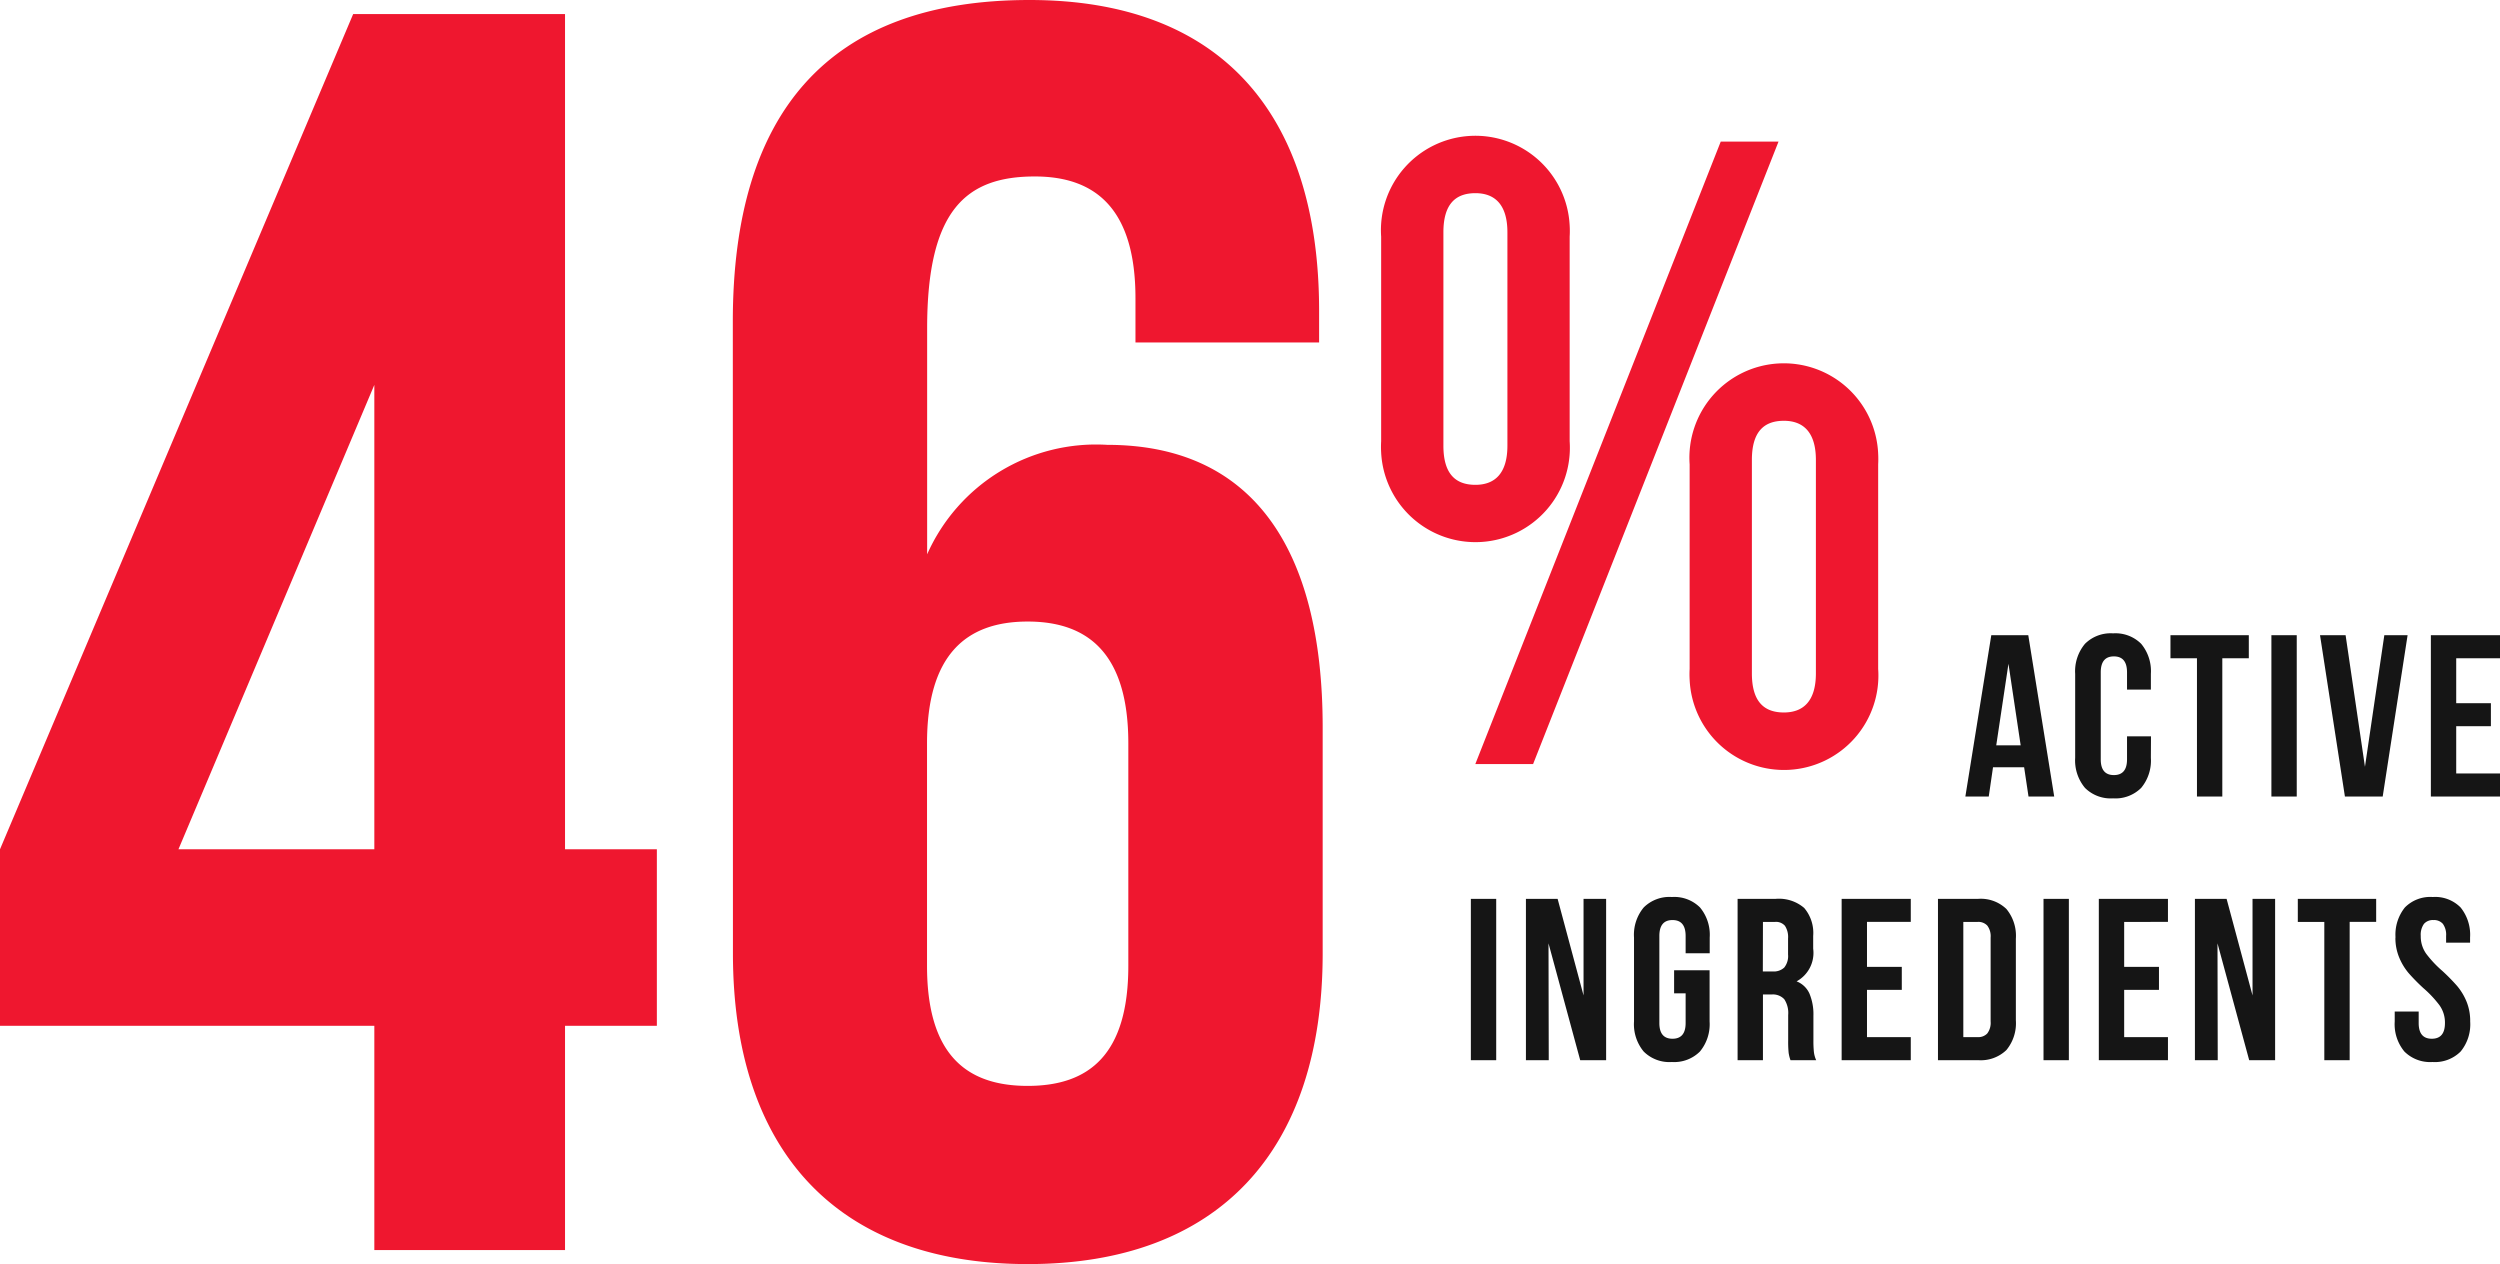
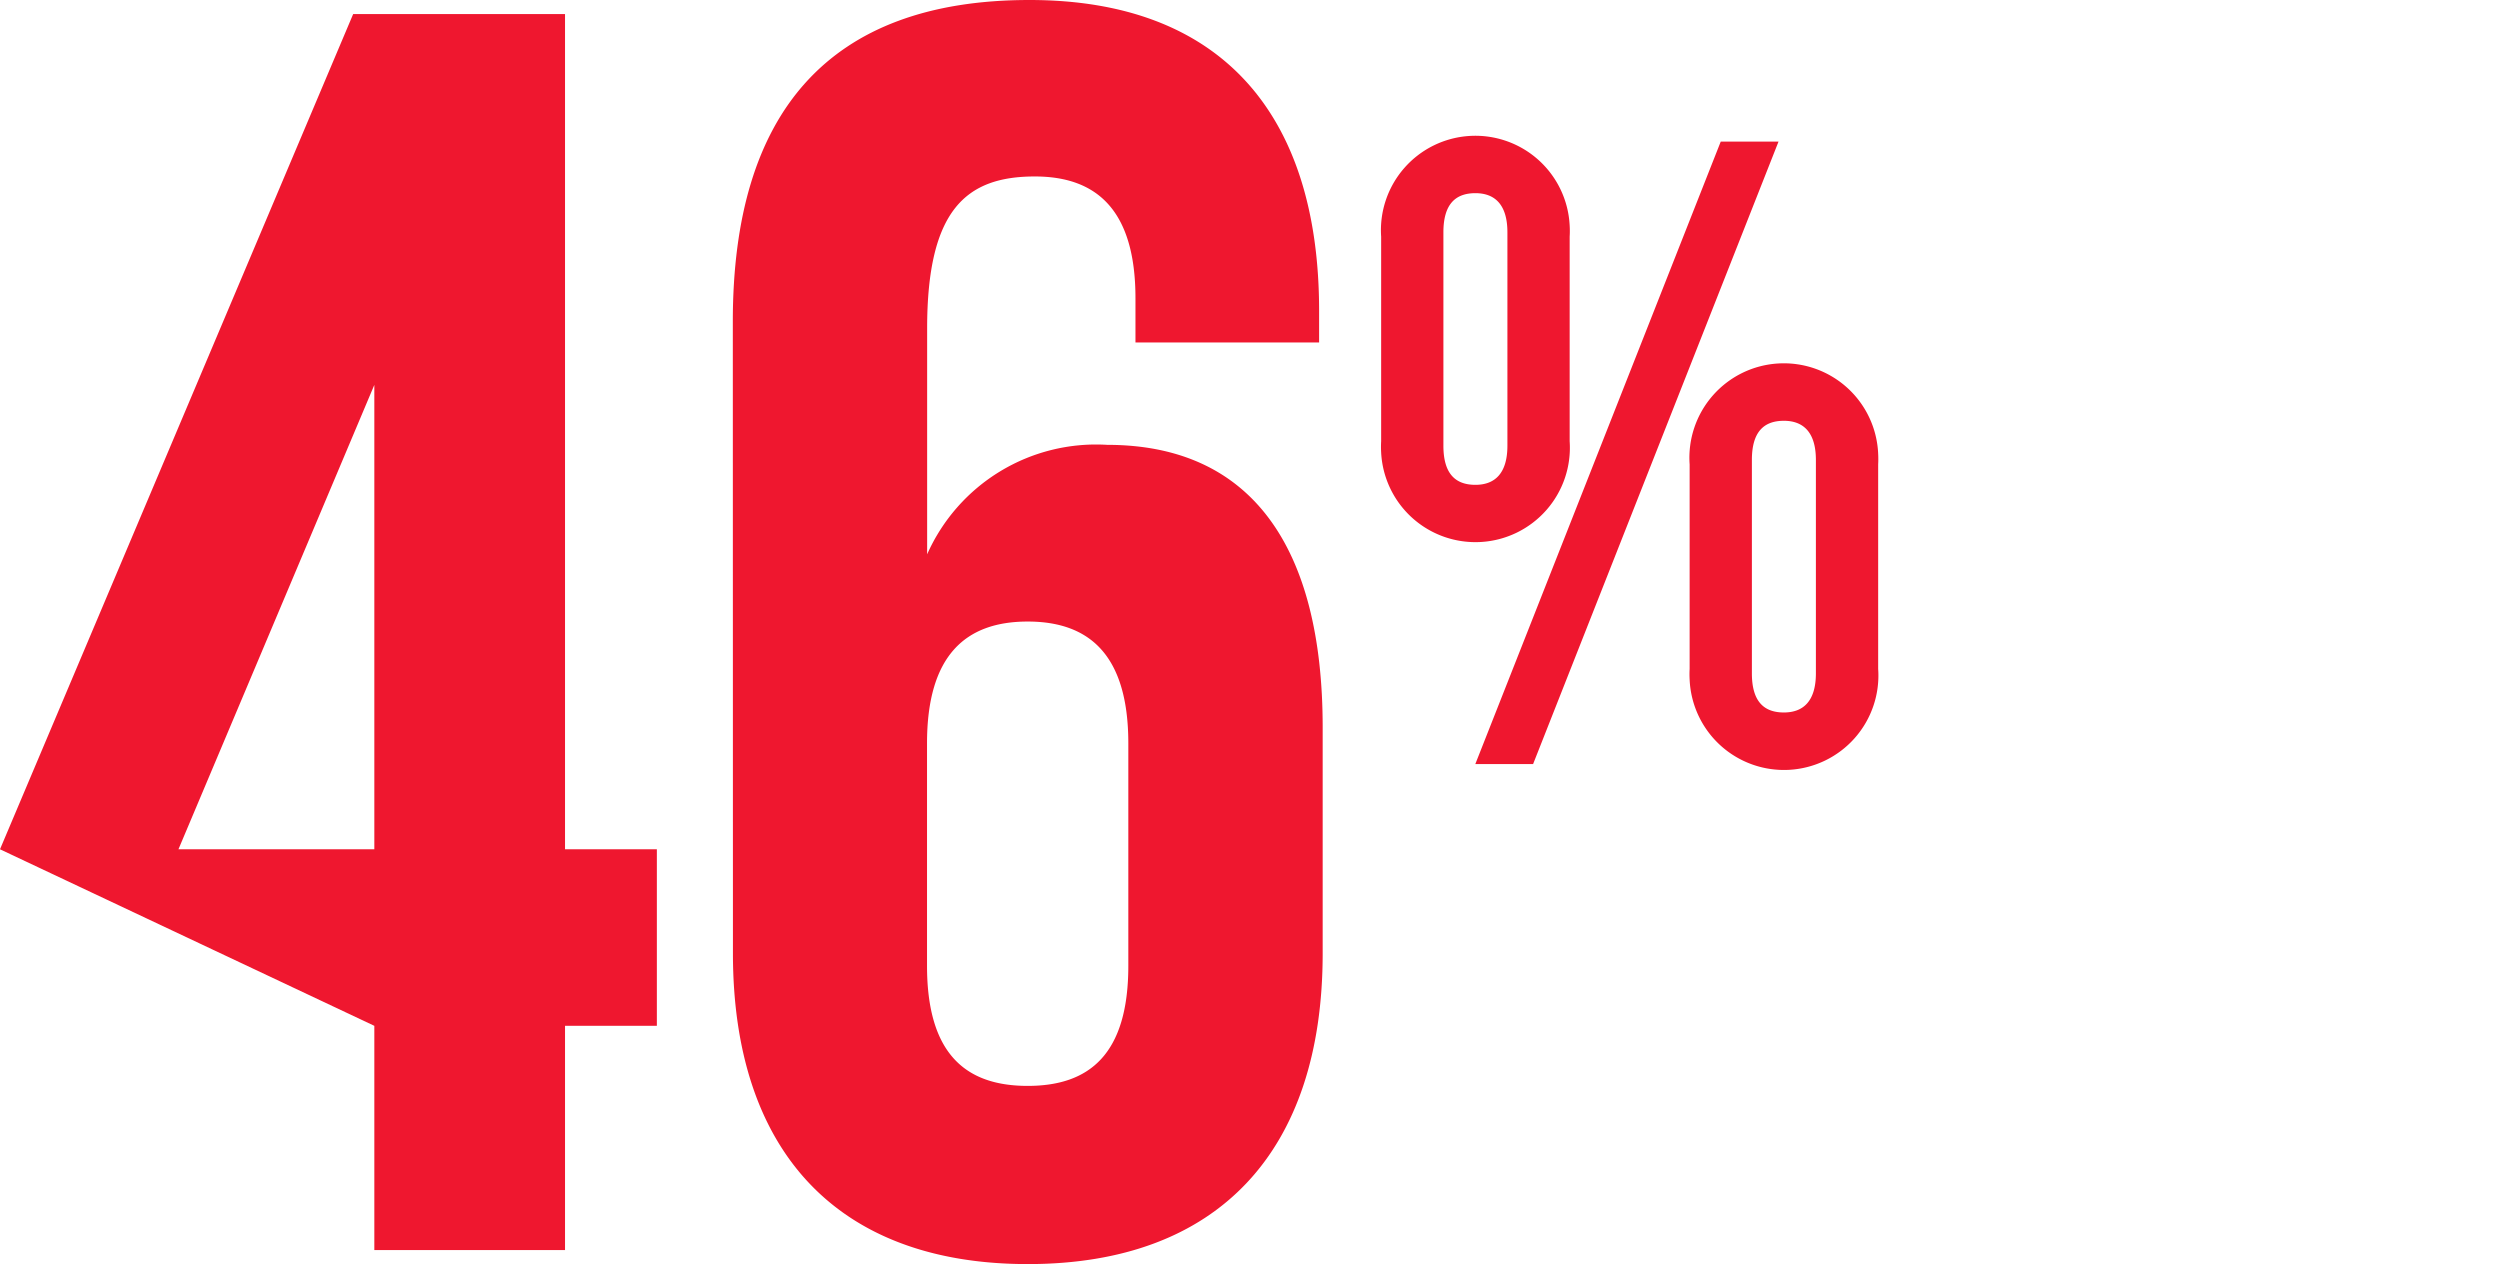
<svg xmlns="http://www.w3.org/2000/svg" width="86.788" height="43.883" viewBox="0 0 86.788 43.883">
  <g id="Group_136" transform="translate(-651.817 -655.053)">
    <g id="Group_3366" data-name="Group 3366" transform="translate(651.817 655.053)">
-       <path id="Path_6171" data-name="Path 6171" d="M661.585,689.871l12.26-28.994H681.2v28.994h3.188V696H681.2v7.785h-6.62V696H661.585Zm12.995,0V673.75l-6.8,16.121Z" transform="translate(-661.585 -660.388)" fill="#ef172f" />
+       <path id="Path_6171" data-name="Path 6171" d="M661.585,689.871l12.26-28.994H681.2v28.994h3.188V696H681.2v7.785h-6.62V696Zm12.995,0V673.75l-6.8,16.121Z" transform="translate(-661.585 -660.388)" fill="#ef172f" />
      <path id="Path_6172" data-name="Path 6172" d="M760.083,670.14c0-7.232,3.31-11.156,10.3-11.156,6.62,0,10.053,3.924,10.053,10.788v1.1h-6.375v-1.533c0-3.064-1.348-4.229-3.494-4.229-2.39,0-3.738,1.164-3.738,5.272v7.845a6.417,6.417,0,0,1,6.252-3.8c4.965,0,7.479,3.493,7.479,9.807v7.845c0,6.865-3.617,10.788-10.236,10.788s-10.237-3.923-10.237-10.788Zm6.742,14.65v7.723c0,3.065,1.348,4.168,3.494,4.168s3.494-1.1,3.494-4.168V684.79c0-3.065-1.348-4.229-3.494-4.229s-3.494,1.163-3.494,4.227Z" transform="translate(-734.643 -658.984)" fill="#ef172f" />
      <path id="Path_6173" data-name="Path 6173" d="M847.211,693.988a3.278,3.278,0,1,1,6.544-.392,3.232,3.232,0,0,1,0,.392v7.1a3.278,3.278,0,1,1-6.544.392,3.374,3.374,0,0,1,0-.392Zm2.161,7.255c0,.957.4,1.359,1.111,1.359.678,0,1.111-.4,1.111-1.359v-7.408c0-.957-.433-1.358-1.111-1.358-.709,0-1.111.4-1.111,1.358ZM859,690.686h2.006l-8.52,21.609H850.48Zm-1.08,11.206a3.278,3.278,0,1,1,6.545-.368,3.4,3.4,0,0,1,0,.368v7.1a3.278,3.278,0,1,1-6.545.368,3.2,3.2,0,0,1,0-.368Zm2.161,7.255c0,.957.4,1.358,1.111,1.358.679,0,1.111-.4,1.111-1.358v-7.409c0-.957-.433-1.359-1.111-1.359-.711,0-1.111.4-1.111,1.359Z" transform="translate(-799.264 -685.771)" fill="#ef172f" />
    </g>
    <g id="Group_3367" data-name="Group 3367" transform="translate(719.957 676.704)">
-       <path id="Path_6175" data-name="Path 6175" d="M2.28,0,2.128-1.016H1.048L.9,0H.088l.9-5.6H2.272l.9,5.6ZM2.008-1.776,1.584-4.608,1.16-1.776Zm4.52.432A1.485,1.485,0,0,1,6.192-.3a1.263,1.263,0,0,1-.976.364A1.263,1.263,0,0,1,4.24-.3,1.485,1.485,0,0,1,3.9-1.344V-4.256A1.485,1.485,0,0,1,4.24-5.3a1.263,1.263,0,0,1,.976-.364,1.263,1.263,0,0,1,.976.364,1.485,1.485,0,0,1,.336,1.044v.544H5.7v-.6q0-.552-.456-.552t-.456.552v3.024q0,.544.456.544T5.7-1.288v-.8h.832ZM9.928-5.6v.8h-.92V0h-.88V-4.8h-.92v-.8Zm1.664,0V0h-.88V-5.6Zm3.04,0h.808L14.576,0H13.264L12.4-5.6h.888l.672,4.568Zm3.7,2.36v.8H17.128V-.8h1.52V0h-2.4V-5.6h2.4v.8h-1.52v1.56Z" transform="translate(0 6)" fill="#151515" />
-     </g>
+       </g>
    <g id="Group_3368" data-name="Group 3368" transform="translate(702.558 685.857)">
-       <path id="Path_6176" data-name="Path 6176" d="M1.2-5.6V0H.32V-5.6ZM3.024,0H2.232V-5.6h1.1l.9,3.352V-5.6h.784V0h-.9l-1.1-4.056ZM8.608-3.12v1.776A1.485,1.485,0,0,1,8.272-.3,1.263,1.263,0,0,1,7.3.064,1.263,1.263,0,0,1,6.32-.3a1.485,1.485,0,0,1-.336-1.044V-4.256A1.485,1.485,0,0,1,6.32-5.3,1.263,1.263,0,0,1,7.3-5.664a1.263,1.263,0,0,1,.976.364,1.485,1.485,0,0,1,.336,1.044v.544H7.776v-.6q0-.552-.456-.552t-.456.552v3.024q0,.544.456.544t.456-.544V-2.32h-.4v-.8ZM11.416,0a1.283,1.283,0,0,1-.064-.256,3.851,3.851,0,0,1-.016-.432v-.88a.864.864,0,0,0-.136-.548.54.54,0,0,0-.44-.164h-.3V0h-.88V-5.6H10.9a1.346,1.346,0,0,1,.992.316,1.335,1.335,0,0,1,.312.972v.44a1.126,1.126,0,0,1-.576,1.136.811.811,0,0,1,.448.428,1.857,1.857,0,0,1,.136.764V-.68a3.762,3.762,0,0,0,.016.388.974.974,0,0,0,.08.292Zm-.96-3.08H10.8a.528.528,0,0,0,.4-.136.643.643,0,0,0,.132-.456v-.552a.711.711,0,0,0-.108-.44.408.408,0,0,0-.34-.136h-.424Zm4.824-.16v.8H14.072V-.8h1.52V0h-2.4V-5.6h2.4v.8h-1.52v1.56ZM17.928-5.6a1.282,1.282,0,0,1,.984.352,1.462,1.462,0,0,1,.328,1.032v2.832a1.462,1.462,0,0,1-.328,1.032A1.282,1.282,0,0,1,17.928,0H16.536V-5.6ZM17.416-.8h.5a.425.425,0,0,0,.332-.128.611.611,0,0,0,.116-.416V-4.256a.611.611,0,0,0-.116-.416.425.425,0,0,0-.332-.128h-.5ZM21.08-5.6V0H20.2V-5.6Zm3.128,2.36v.8H23V-.8h1.52V0h-2.4V-5.6h2.4v.8H23v1.56ZM26.248,0h-.792V-5.6h1.1l.9,3.352V-5.6h.784V0h-.9l-1.1-4.056Zm5.5-5.6v.8h-.92V0h-.88V-4.8h-.92v-.8Zm.672,1.344A1.508,1.508,0,0,1,32.744-5.3a1.237,1.237,0,0,1,.968-.364,1.237,1.237,0,0,1,.968.364,1.508,1.508,0,0,1,.328,1.044v.176h-.832v-.232a.643.643,0,0,0-.112-.42.406.406,0,0,0-.328-.132.406.406,0,0,0-.328.132.643.643,0,0,0-.112.42,1.034,1.034,0,0,0,.188.616,3.832,3.832,0,0,0,.564.6,6.811,6.811,0,0,1,.5.508,2.044,2.044,0,0,1,.328.532,1.766,1.766,0,0,1,.136.712A1.485,1.485,0,0,1,34.68-.3,1.263,1.263,0,0,1,33.7.064,1.263,1.263,0,0,1,32.728-.3a1.485,1.485,0,0,1-.336-1.044v-.344h.832v.4q0,.544.456.544t.456-.544a1.034,1.034,0,0,0-.188-.616,3.832,3.832,0,0,0-.564-.6,6.81,6.81,0,0,1-.5-.508,2.044,2.044,0,0,1-.328-.532A1.766,1.766,0,0,1,32.416-4.256Z" transform="translate(0 6)" fill="#151515" />
-     </g>
+       </g>
  </g>
</svg>